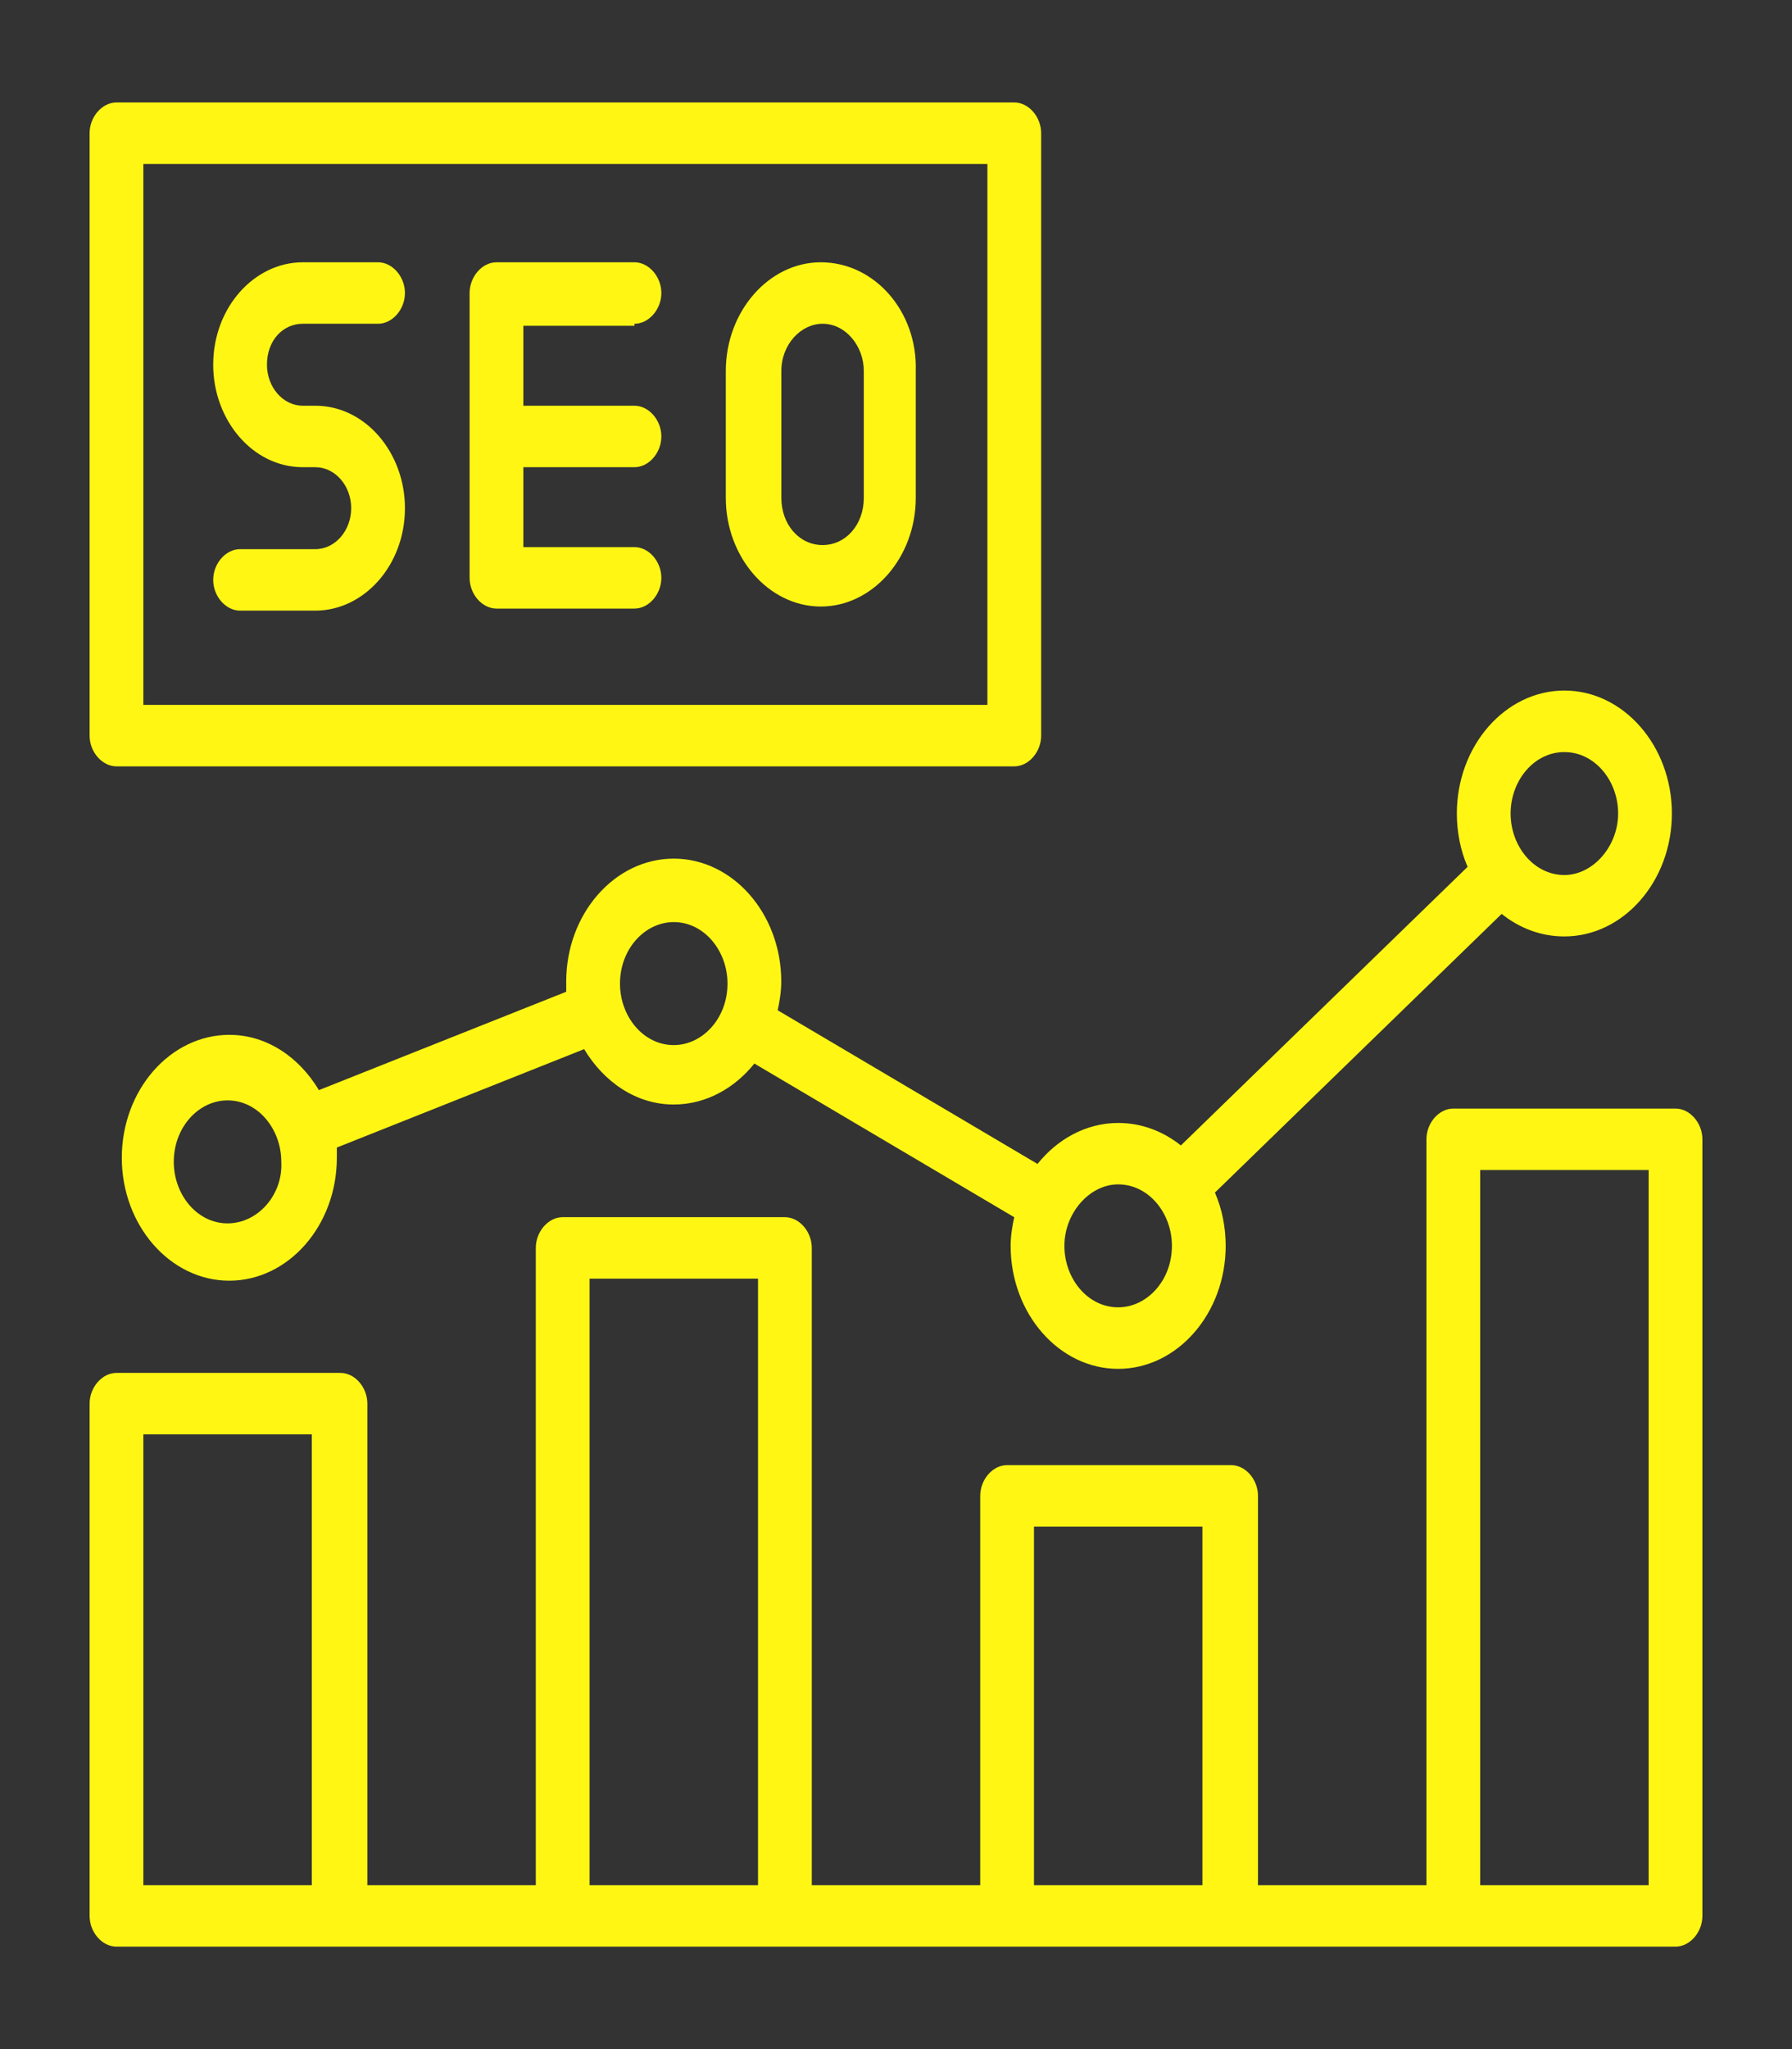
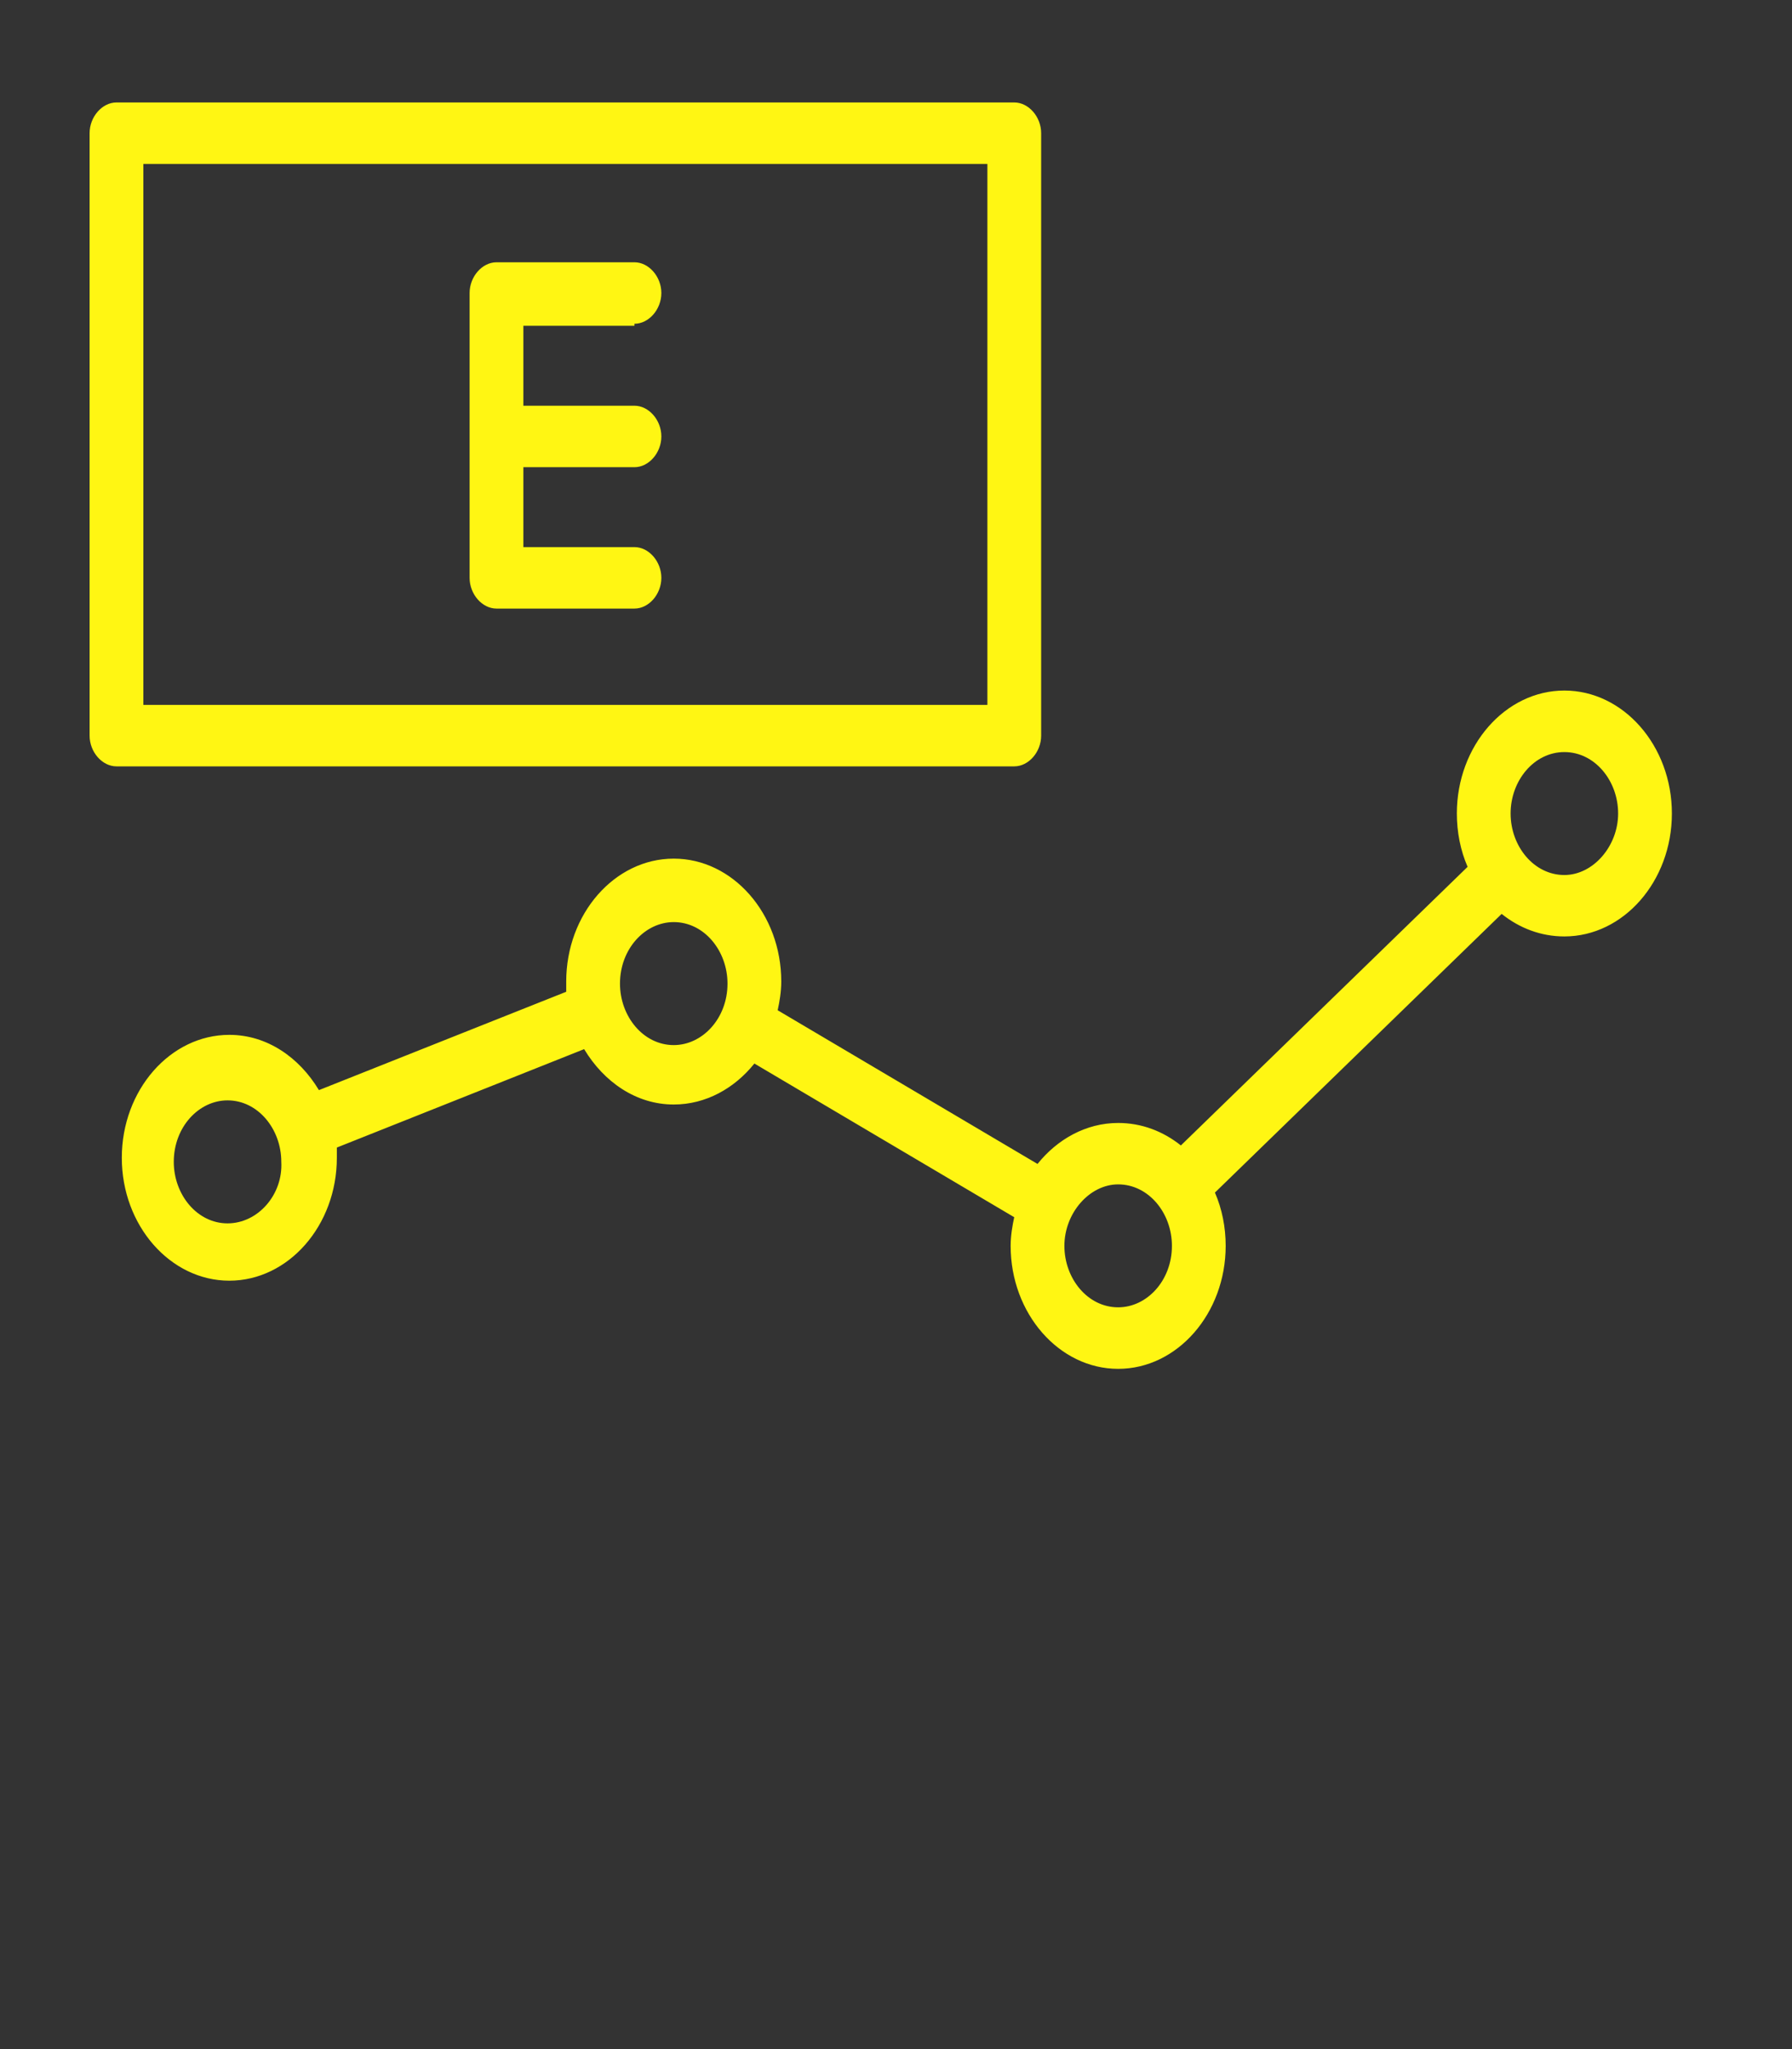
<svg xmlns="http://www.w3.org/2000/svg" width="35" height="40" viewBox="0 0 35 40" fill="none">
  <rect x="0" y="0" width="35" height="40" fill="#333333" stroke="none" />
  <g id="Frame">
    <g id="Layer_35">
      <g id="Group">
        <g id="Group_2">
          <path id="Vector" d="M2.275 14.96H19.81C20.09 14.96 20.335 14.68 20.335 14.36V2.6C20.335 2.28 20.09 2 19.81 2H2.275C1.995 2 1.75 2.28 1.75 2.6V14.36C1.75 14.68 1.995 14.96 2.275 14.96ZM2.8 3.2H19.285V13.76H2.8V3.2Z" fill="#FFF613" />
-           <path id="Vector_2" d="M5.914 6.32H7.384C7.664 6.32 7.909 6.04 7.909 5.72C7.909 5.4 7.664 5.12 7.384 5.12H5.914C4.969 5.12 4.164 6 4.164 7.12C4.164 8.2 4.934 9.12 5.914 9.12H6.159C6.544 9.12 6.859 9.48 6.859 9.92C6.859 10.36 6.544 10.72 6.159 10.72H4.689C4.409 10.72 4.164 11 4.164 11.32C4.164 11.64 4.409 11.92 4.689 11.92H6.159C7.104 11.92 7.909 11.04 7.909 9.92C7.909 8.84 7.139 7.92 6.159 7.92H5.914C5.529 7.92 5.214 7.56 5.214 7.12C5.214 6.64 5.529 6.32 5.914 6.32Z" fill="#FFF613" />
          <path id="Vector_3" d="M12.392 6.32C12.672 6.32 12.917 6.04 12.917 5.72C12.917 5.4 12.672 5.12 12.392 5.12H9.697C9.417 5.12 9.172 5.4 9.172 5.72V11.28C9.172 11.6 9.417 11.88 9.697 11.88H12.392C12.672 11.88 12.917 11.6 12.917 11.28C12.917 10.96 12.672 10.68 12.392 10.68H10.222V9.12H12.392C12.672 9.12 12.917 8.84 12.917 8.52C12.917 8.2 12.672 7.92 12.392 7.92H10.222V6.36H12.392V6.32Z" fill="#FFF613" />
-           <path id="Vector_4" d="M16.031 5.12C15.016 5.12 14.176 6.08 14.176 7.24V9.72C14.176 10.88 15.016 11.84 16.031 11.84C17.046 11.84 17.886 10.88 17.886 9.72V7.24C17.921 6.08 17.081 5.12 16.031 5.12ZM16.871 9.72C16.871 10.24 16.521 10.64 16.066 10.64C15.611 10.64 15.261 10.24 15.261 9.72V7.24C15.261 6.72 15.646 6.32 16.066 6.32C16.521 6.32 16.871 6.76 16.871 7.24V9.72Z" fill="#FFF613" />
-           <path id="Vector_5" d="M32.725 21.64H28.385C28.105 21.64 27.86 21.92 27.86 22.24V36.8H24.57V29.2C24.57 28.88 24.325 28.6 24.045 28.6H19.67C19.39 28.6 19.145 28.88 19.145 29.2V36.8H15.855V24.36C15.855 24.04 15.61 23.76 15.33 23.76H10.99C10.71 23.76 10.465 24.04 10.465 24.36V36.8H7.175V27.4C7.175 27.08 6.93 26.8 6.65 26.8H2.275C1.995 26.8 1.75 27.08 1.75 27.4V37.4C1.75 37.72 1.995 38 2.275 38H32.725C33.005 38 33.25 37.72 33.25 37.4V22.24C33.25 21.92 33.005 21.64 32.725 21.64ZM28.91 22.84H32.2V36.8H28.91V22.84ZM20.195 29.8H23.485V36.8H20.195V29.8ZM11.515 24.96H14.805V36.8H11.515V24.96ZM2.8 28H6.09V36.8H2.8V28Z" fill="#FFF613" />
          <path id="Vector_6" d="M15.189 19.721C15.224 19.561 15.259 19.36 15.259 19.16C15.259 17.84 14.314 16.761 13.159 16.761C12.004 16.761 11.059 17.84 11.059 19.16V19.36L6.229 21.28C5.844 20.64 5.214 20.201 4.479 20.201C3.324 20.201 2.379 21.28 2.379 22.601C2.379 23.921 3.324 25 4.479 25C5.634 25 6.579 23.921 6.579 22.601C6.579 22.52 6.579 22.48 6.579 22.401L11.409 20.48C11.794 21.12 12.424 21.561 13.159 21.561C13.789 21.561 14.349 21.241 14.734 20.761L19.809 23.761C19.774 23.921 19.739 24.12 19.739 24.32C19.739 25.64 20.684 26.721 21.839 26.721C22.994 26.721 23.939 25.64 23.939 24.32C23.939 23.96 23.869 23.601 23.729 23.28L29.329 17.84C29.679 18.12 30.099 18.28 30.554 18.28C31.709 18.28 32.654 17.201 32.654 15.88C32.654 14.56 31.709 13.48 30.554 13.48C29.399 13.48 28.454 14.56 28.454 15.88C28.454 16.241 28.524 16.601 28.664 16.921L23.064 22.36C22.714 22.081 22.294 21.921 21.839 21.921C21.209 21.921 20.649 22.241 20.264 22.721L15.189 19.721ZM4.444 23.881C3.849 23.881 3.394 23.32 3.394 22.68C3.394 22 3.884 21.48 4.444 21.48C5.039 21.48 5.494 22.041 5.494 22.68C5.529 23.32 5.039 23.881 4.444 23.881ZM13.159 20.401C12.564 20.401 12.109 19.84 12.109 19.201C12.109 18.52 12.599 18 13.159 18C13.754 18 14.209 18.561 14.209 19.201C14.209 19.881 13.719 20.401 13.159 20.401ZM30.554 14.681C31.149 14.681 31.604 15.241 31.604 15.88C31.604 16.52 31.114 17.081 30.554 17.081C29.959 17.081 29.504 16.52 29.504 15.88C29.504 15.241 29.959 14.681 30.554 14.681ZM21.839 23.12C22.434 23.12 22.889 23.68 22.889 24.32C22.889 25 22.399 25.52 21.839 25.52C21.244 25.52 20.789 24.96 20.789 24.32C20.789 23.68 21.279 23.12 21.839 23.12Z" fill="#FFF613" />
        </g>
      </g>
    </g>
  </g>
</svg>